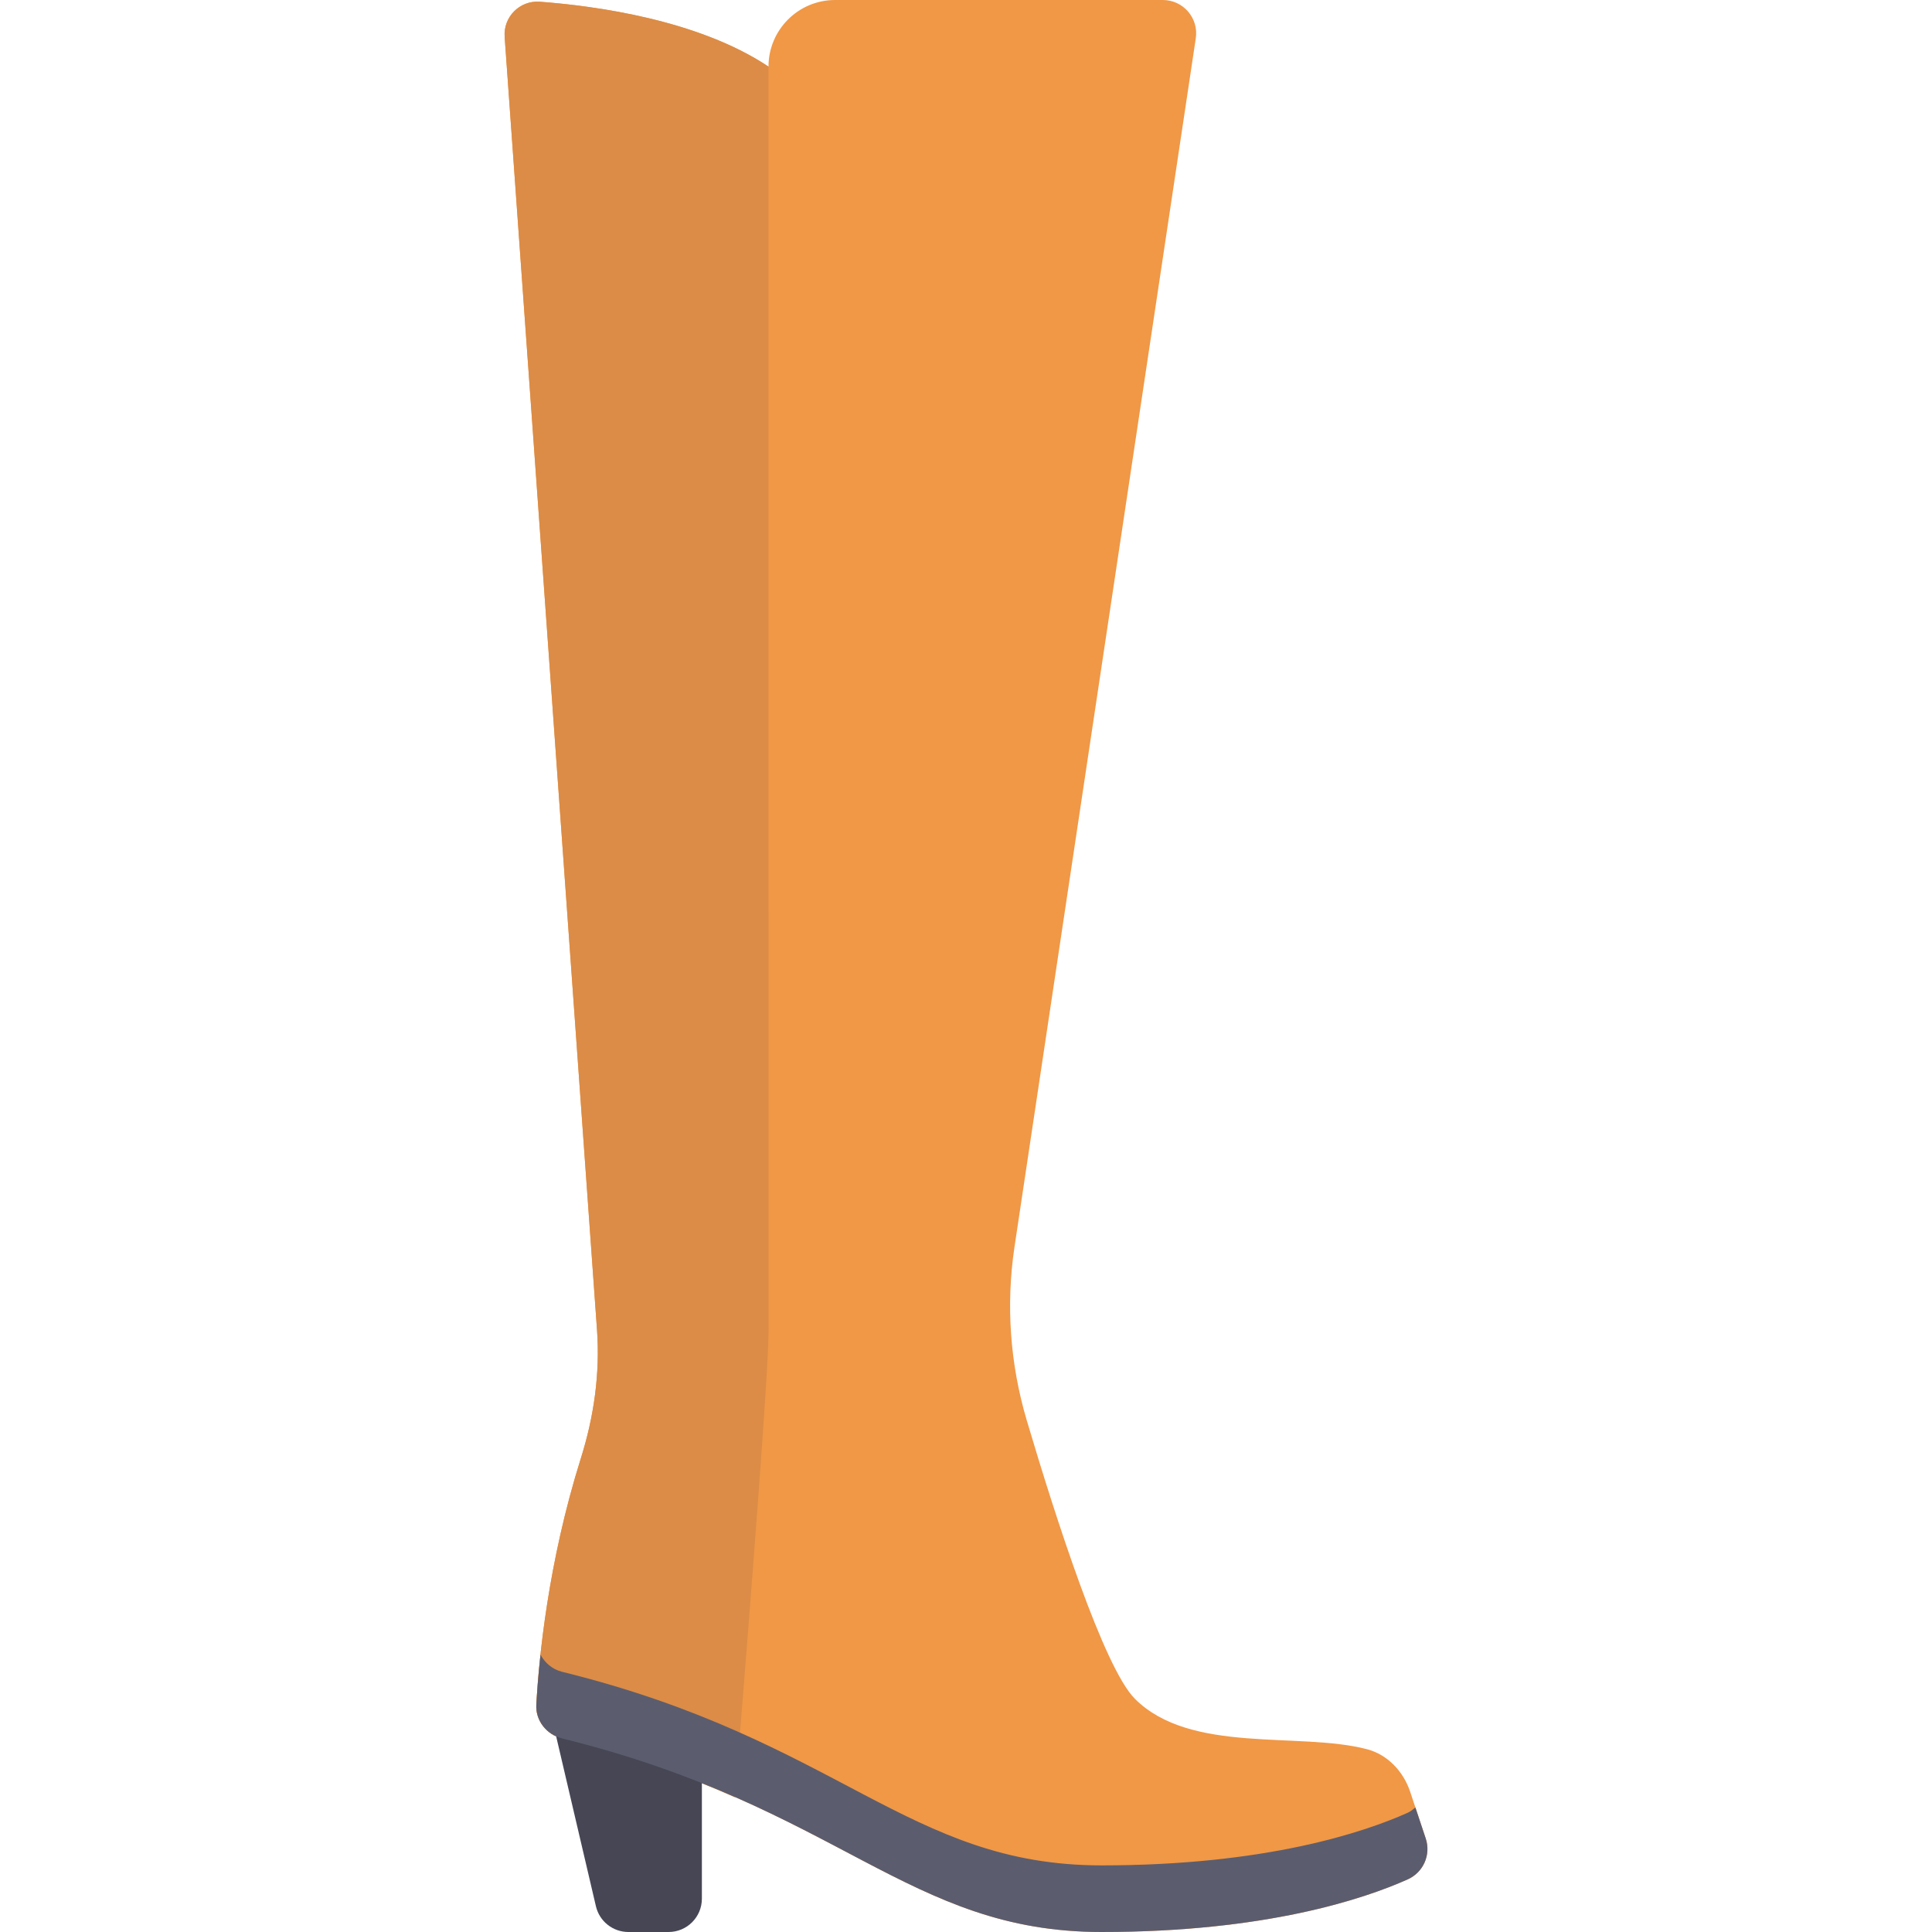
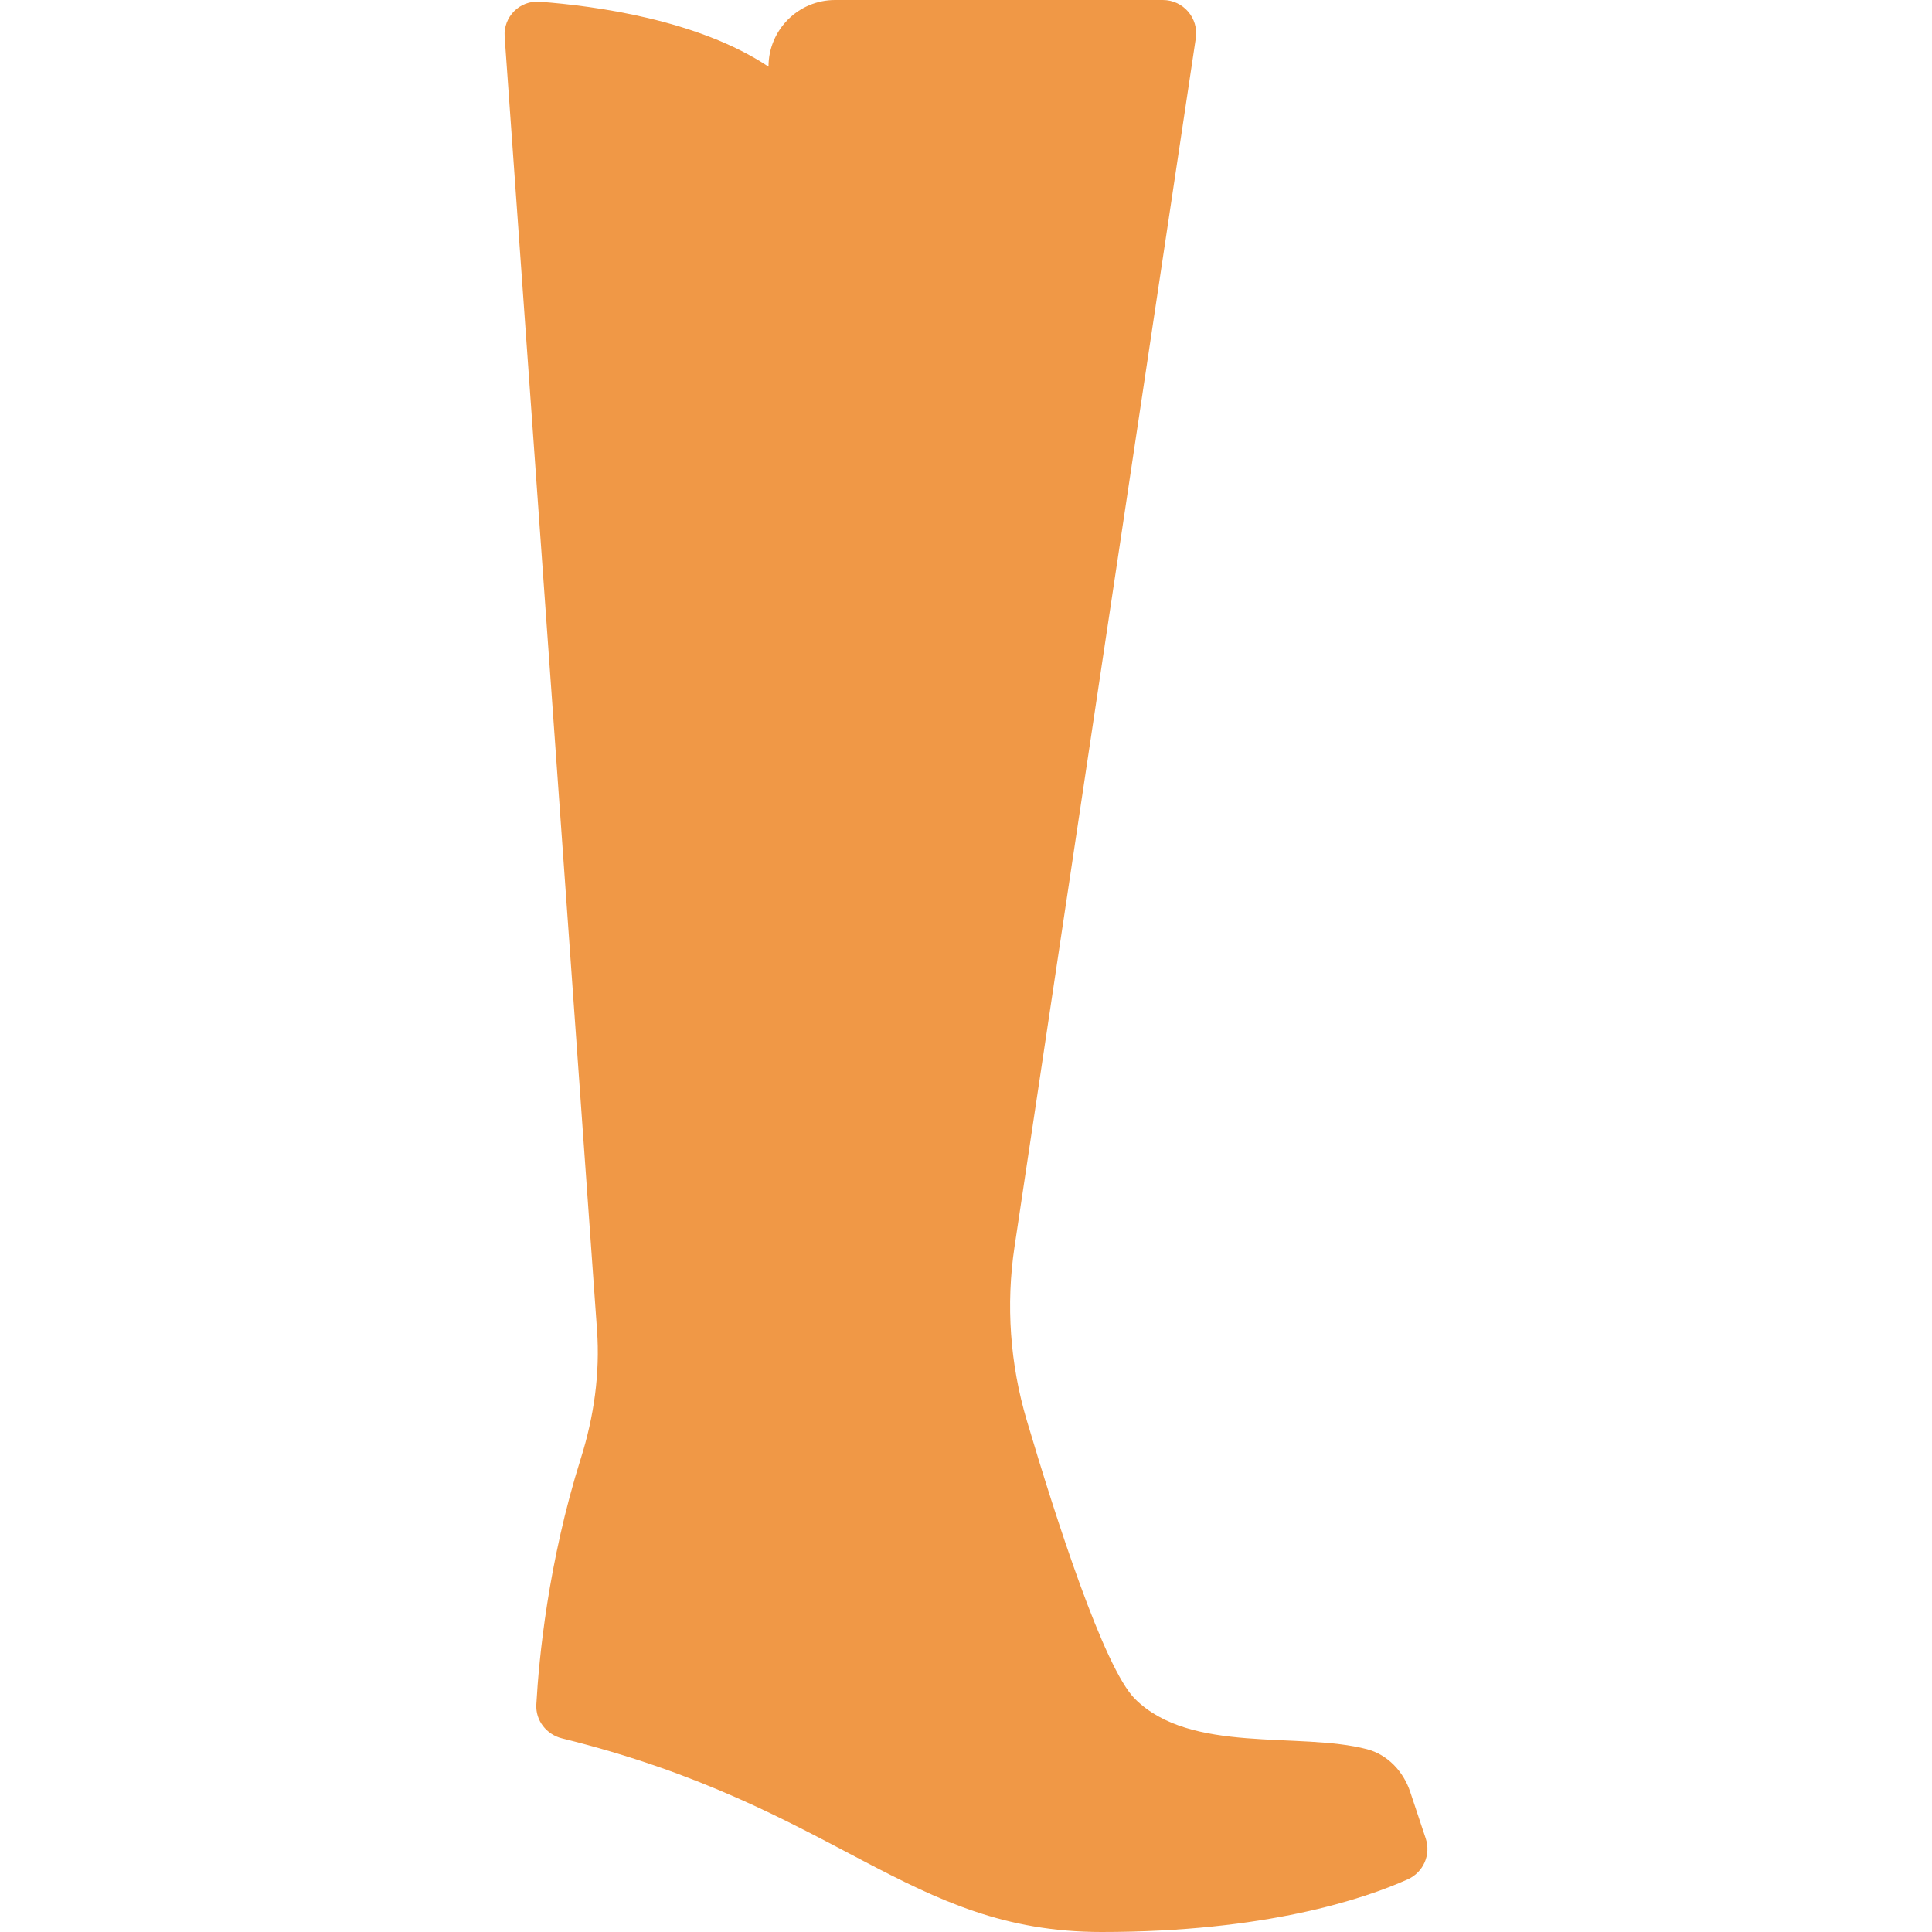
<svg xmlns="http://www.w3.org/2000/svg" height="800px" width="800px" version="1.1" id="Layer_1" viewBox="0 0 512 512" xml:space="preserve">
  <path style="fill:#F09846;" d="M377.828,487.192c1.441,4.324-0.601,8.994-4.761,10.858c-11.56,5.177-37.572,13.95-81.13,13.95  c-51.357,0-69.515-33.197-142.996-51.309c-4.119-1.015-7.049-4.736-6.812-8.972c0.675-12.073,3.098-37.598,11.802-65.247  c3.47-11.026,5.108-22.489,4.284-34.018c-4.739-66.348-20.922-292.917-24.48-342.72c-0.377-5.282,3.992-9.671,9.272-9.277  c14.577,1.085,41.996,4.76,60.653,17.198l0,0C203.66,7.905,211.565,0,221.315,0h86.854c5.397,0,9.53,4.8,8.729,10.137  l-48.042,320.28c-2.307,15.381-1.185,31.051,3.236,45.962c7.716,26.019,20.441,65.598,28.671,73.827  c14.743,14.743,43.656,8.651,61.521,13.358c5.466,1.44,9.632,5.892,11.42,11.254L377.828,487.192z" />
-   <path style="fill:#DC8C46;" d="M203.66,17.655C185.042,5.242,157.697,1.557,143.098,0.462c-5.325-0.399-9.738,4.026-9.357,9.353  c3.57,49.972,19.737,276.326,24.474,342.637c0.823,11.53-0.813,22.994-4.285,34.019c-8.704,27.649-11.127,53.174-11.802,65.247  c-0.237,4.236,2.692,7.957,6.812,8.972c15.913,3.923,29.121,8.567,40.743,13.412c1.742,0.727,3.393,1.463,5.063,2.198  c4.419-54.727,8.915-113.01,8.915-123.198C203.66,330.327,203.66,85.735,203.66,17.655z" />
-   <path style="fill:#464655;" d="M147.384,460.138l10.542,45.046c0.935,3.992,4.495,6.816,8.596,6.816h10.655  c4.875,0,8.828-3.953,8.828-8.828v-44.138L147.384,460.138z" />
-   <path style="fill:#5B5D6E;" d="M377.828,487.192l-2.734-8.204c-0.622,0.526-1.247,1.057-2.027,1.406  c-11.56,5.178-37.572,13.951-81.13,13.951c-51.357,0-69.516-33.197-142.996-51.309c-2.549-0.628-4.53-2.355-5.699-4.535  c-0.568,5.273-0.924,9.822-1.113,13.218c-0.237,4.236,2.692,7.957,6.812,8.972C222.421,478.803,240.579,512,291.936,512  c43.558,0,69.57-8.772,81.13-13.95C377.226,496.186,379.27,491.517,377.828,487.192z" />
</svg>